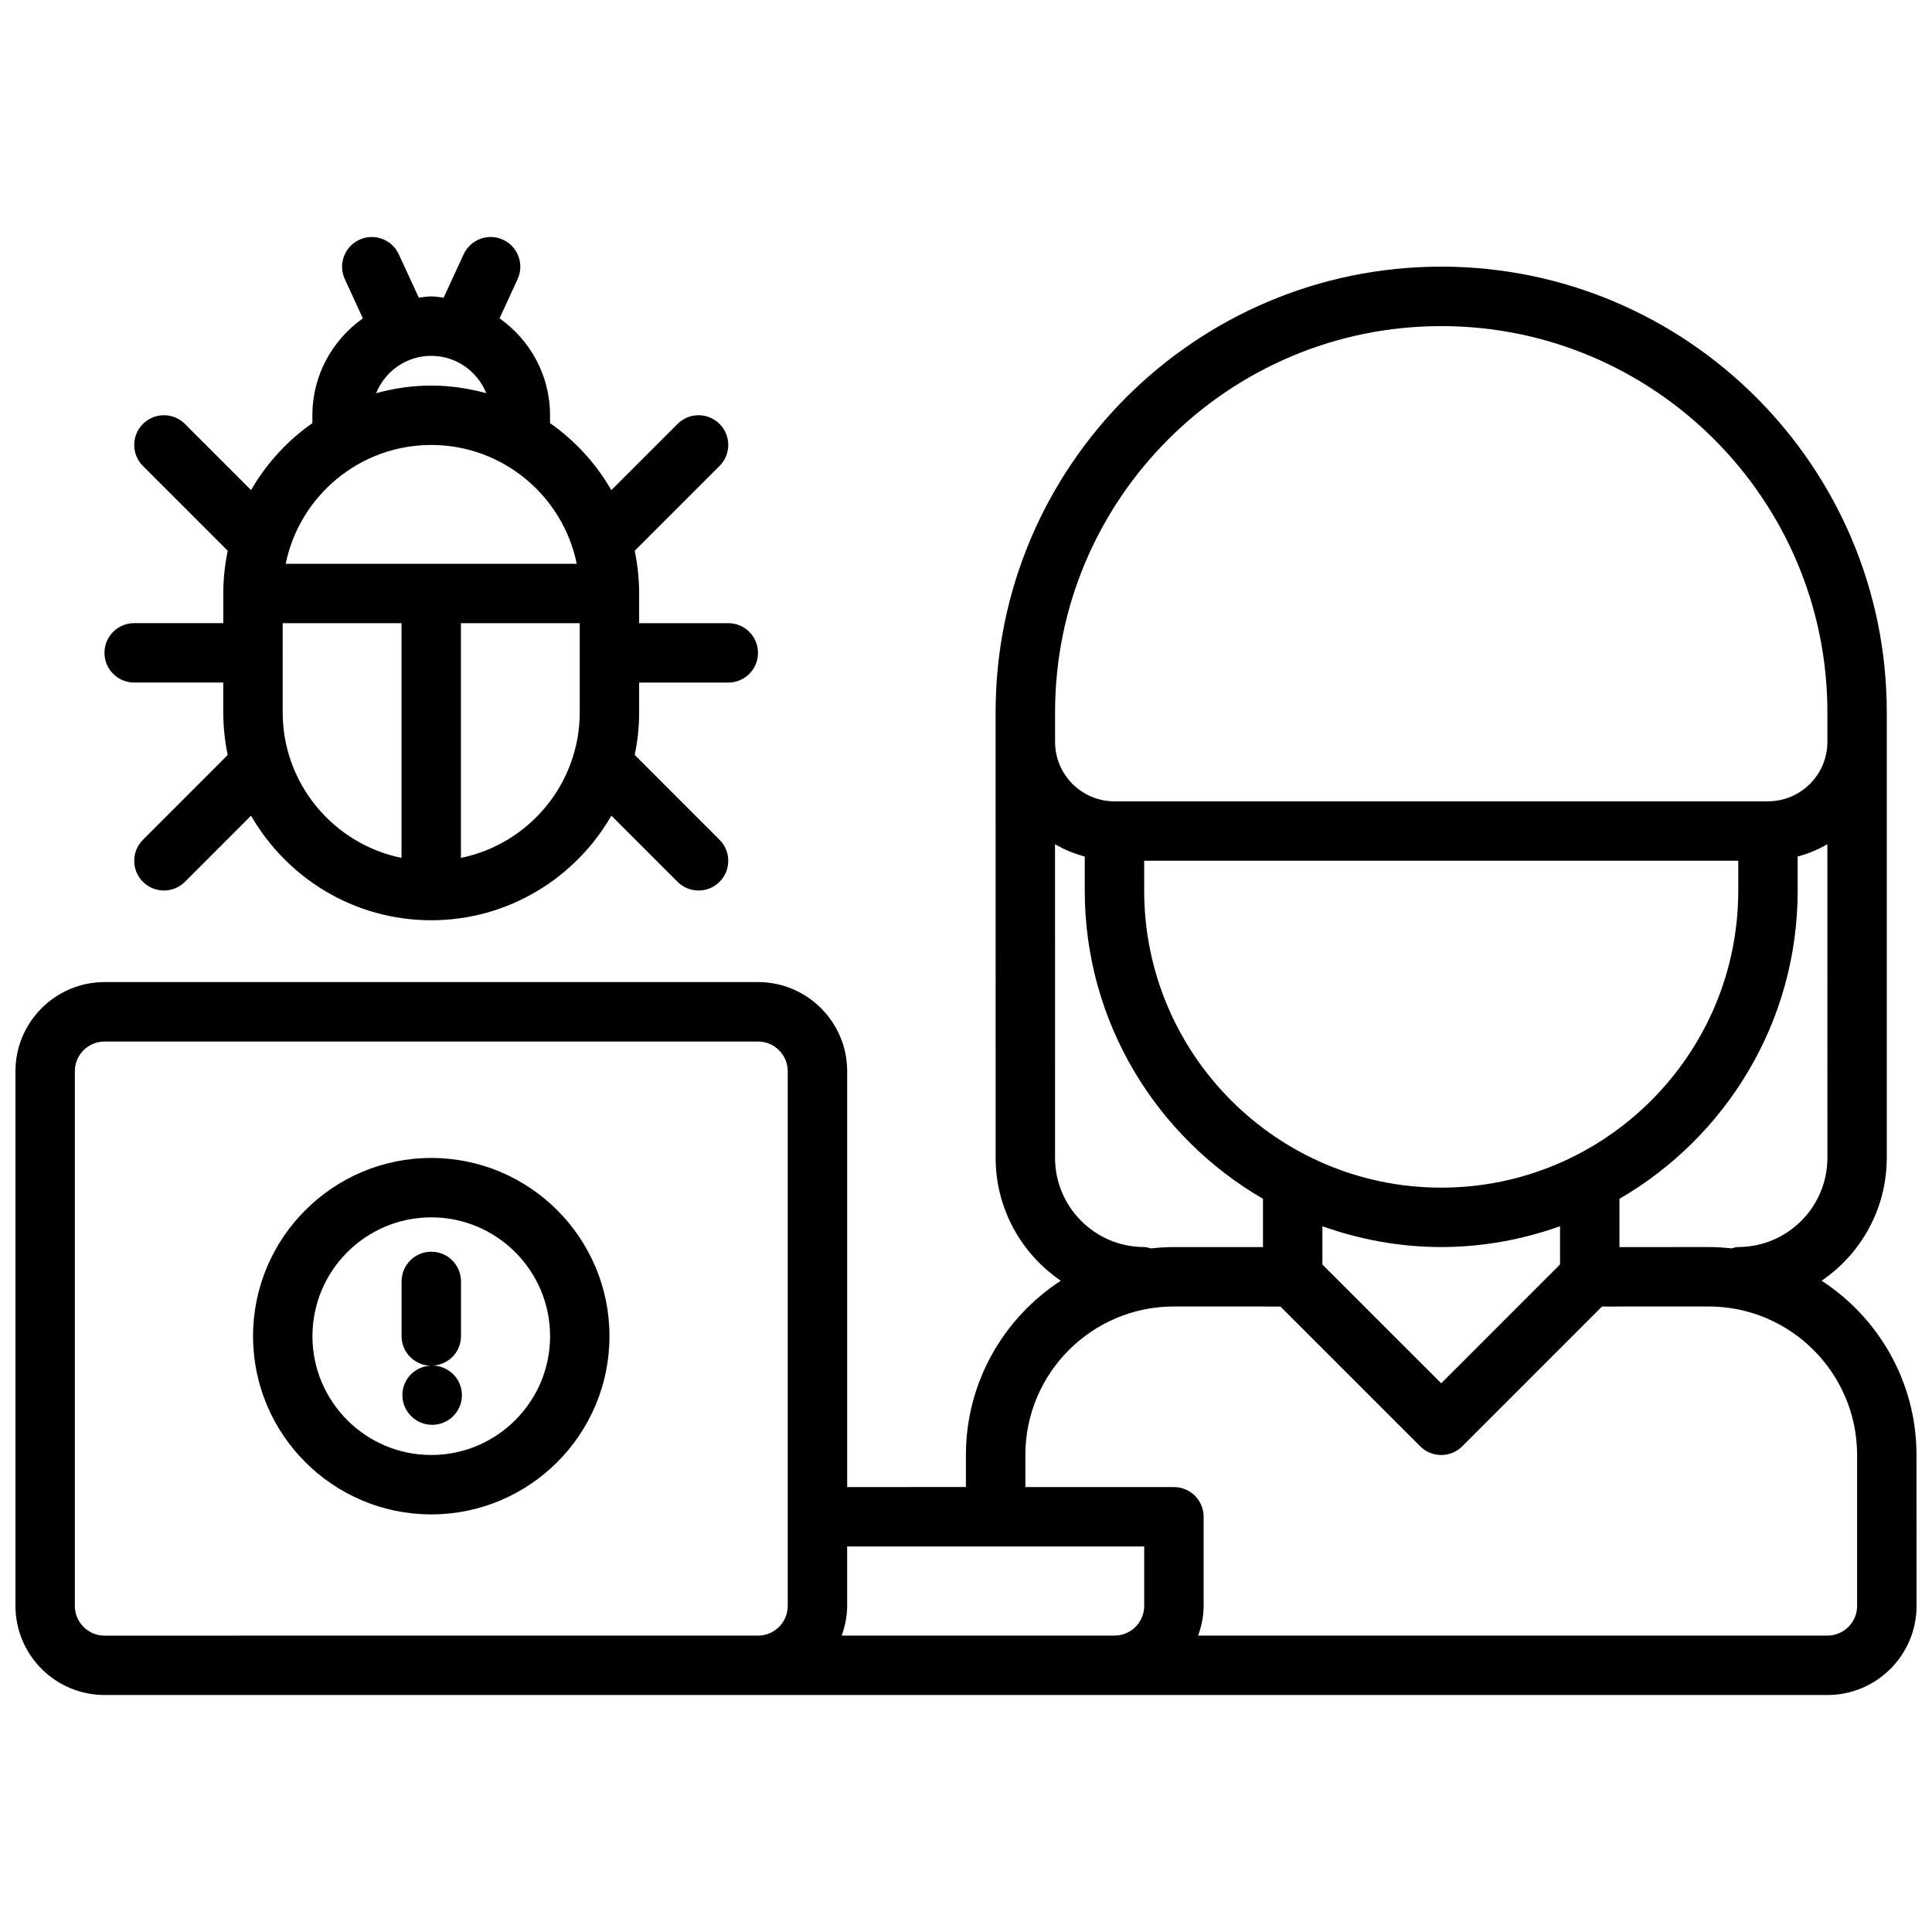
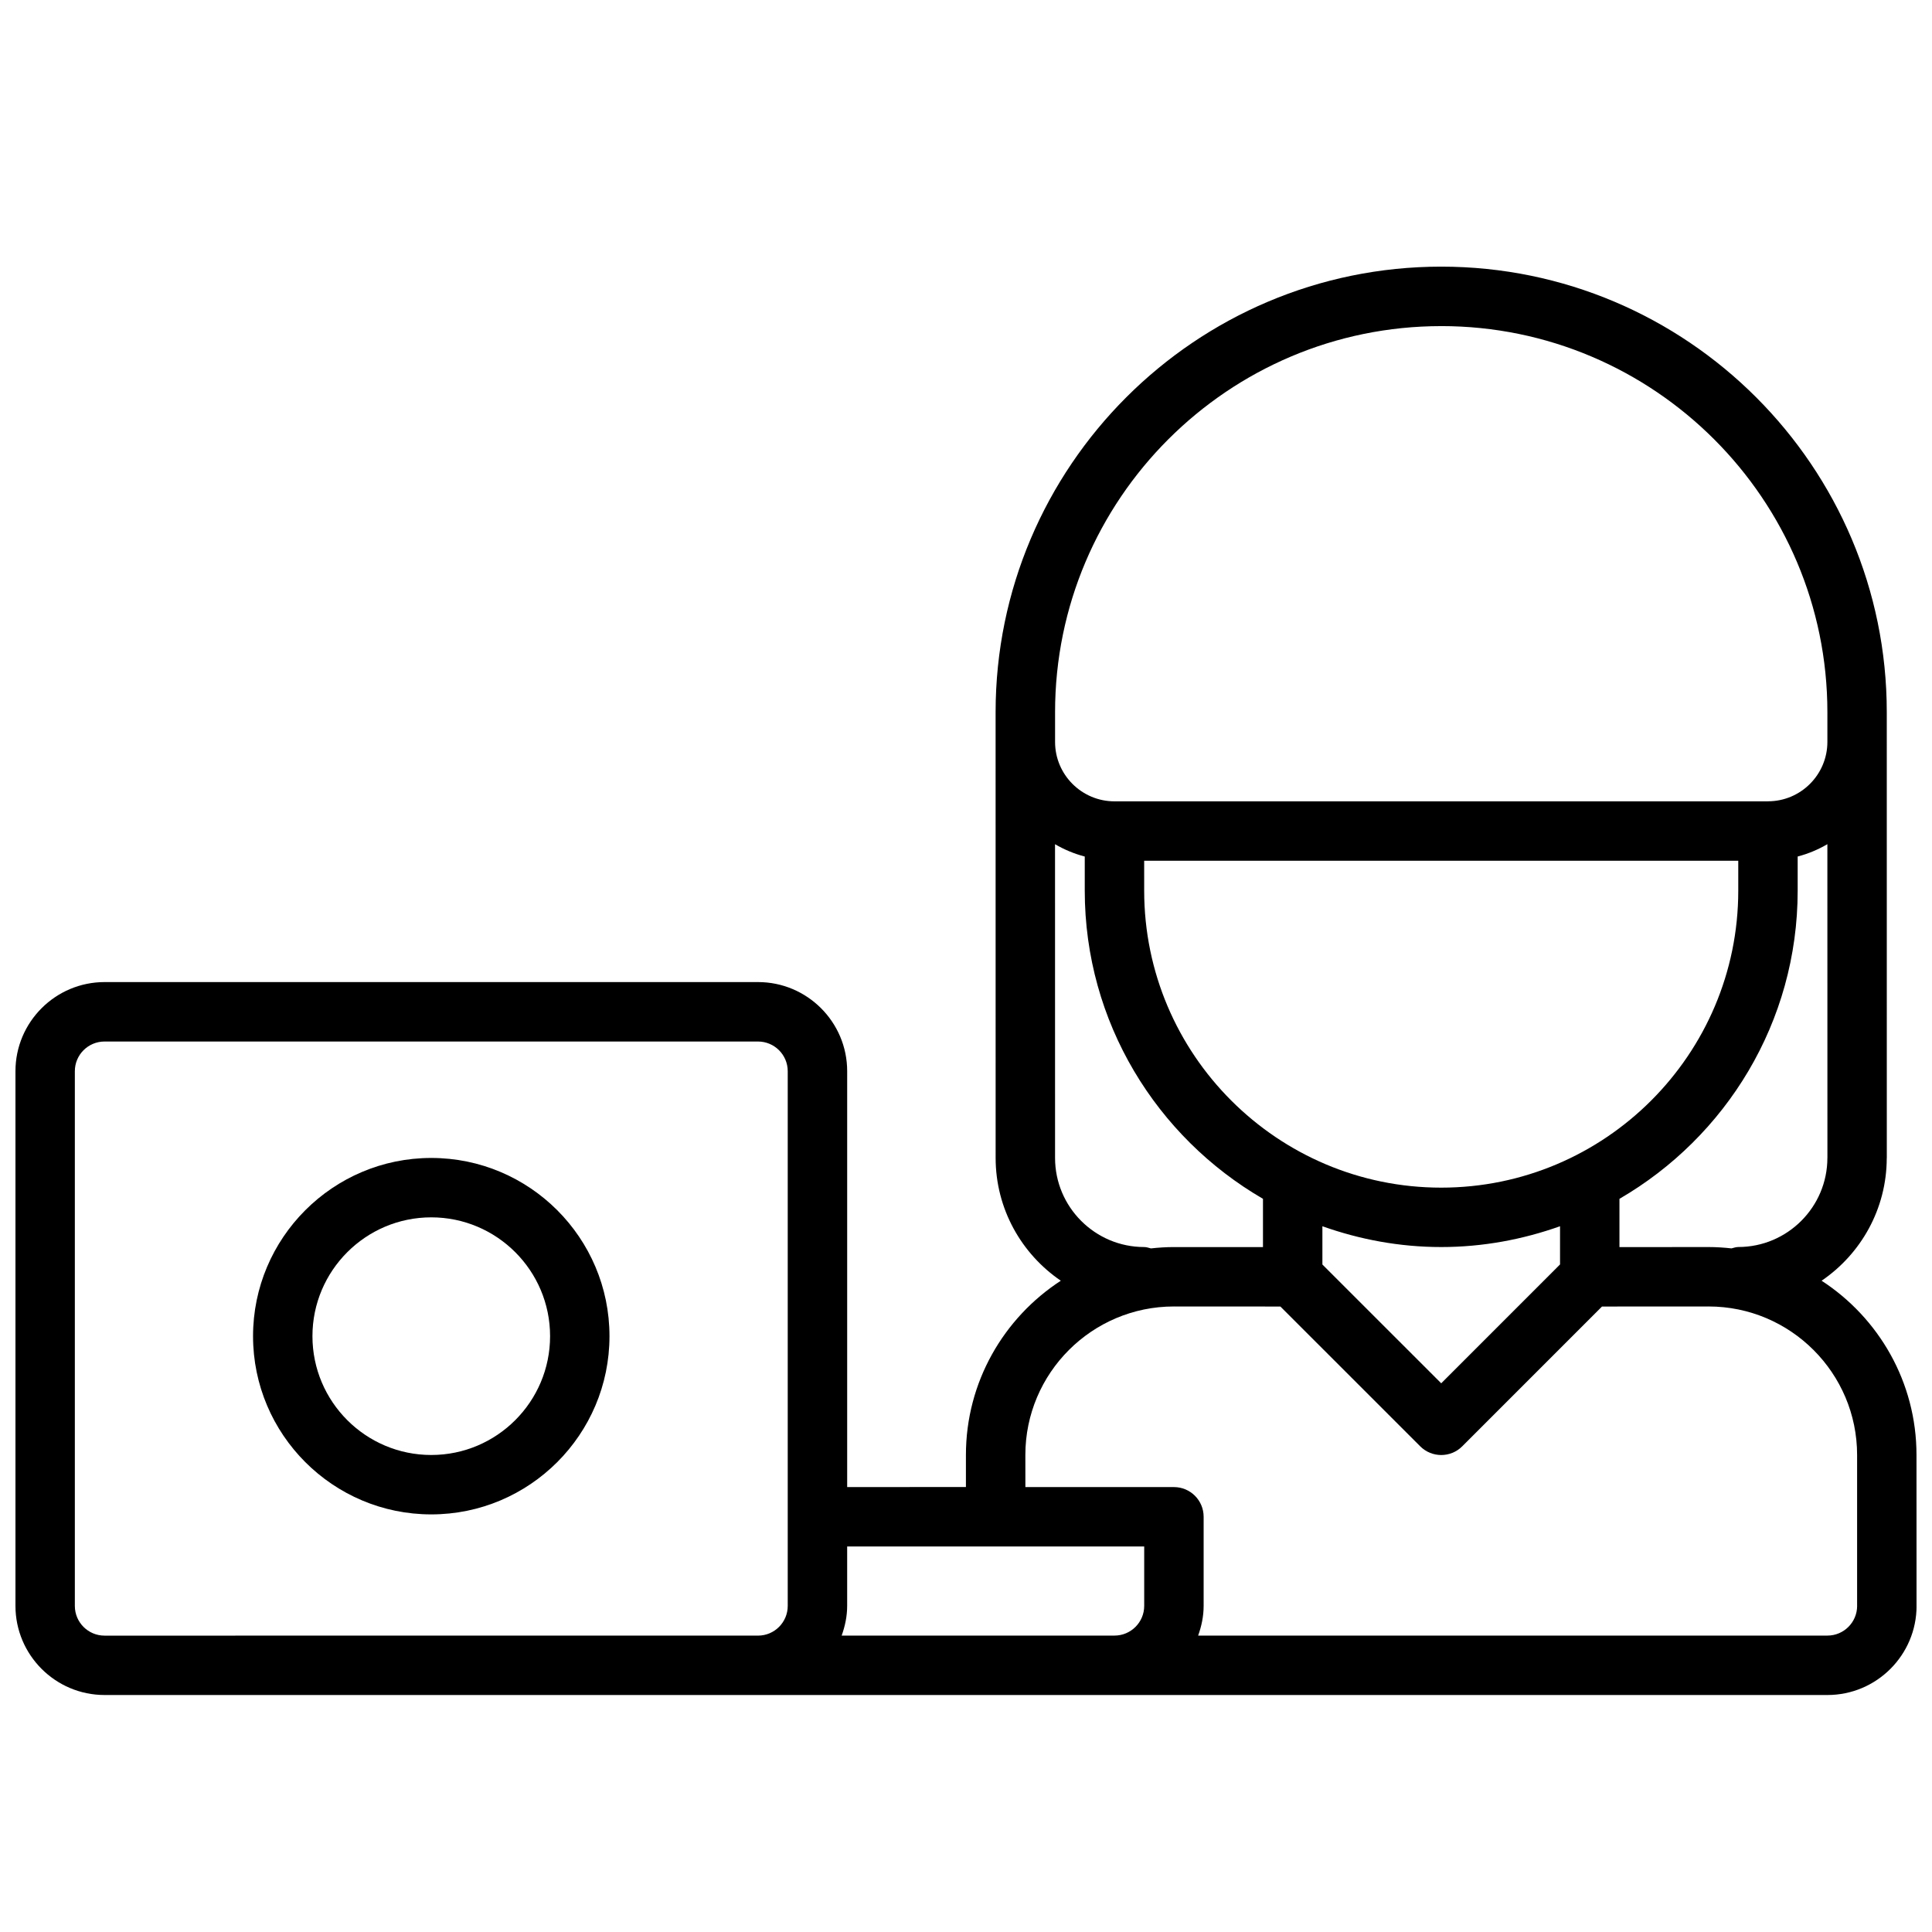
<svg xmlns="http://www.w3.org/2000/svg" width="800px" height="800px" version="1.1" viewBox="144 144 512 512">
  <defs>
    <clipPath id="a">
      <path d="m148.09 214h503.81v380h-503.81z" />
    </clipPath>
  </defs>
  <g clip-path="url(#a)">
    <path d="m651.89 529.58c0-19.332-10.027-36.344-25.145-46.176 10.391-7.078 17.238-18.988 17.262-32.473 0-0.031 0.016-0.055 0.016-0.078l-0.008-118.12c0-65.102-52.973-118.07-118.08-118.07s-118.09 52.973-118.09 118.07v7.871 0.008l0.008 110.24c0 13.516 6.856 25.449 17.27 32.551-15.113 9.832-25.145 26.844-25.145 46.176v8.5l-31.469 0.008v-110.21c0-13.02-10.598-23.617-23.617-23.617h-173.18c-13.02 0-23.617 10.598-23.617 23.617v141.7c0 13.02 10.598 23.617 23.617 23.617h456.58c13.02 0 23.617-10.598 23.617-23.617 0-0.016-0.008-0.023-0.008-0.039zm-47.23-55.109c-0.637 0-1.195 0.219-1.793 0.363-2-0.219-4.031-0.355-6.078-0.355h-0.008l-23.609 0.016v-12.793c28.191-16.359 47.23-46.801 47.23-81.672v-9.047c2.801-0.73 5.422-1.836 7.871-3.266l0.012 83.098c0 0.016-0.008 0.023-0.008 0.039 0 13.02-10.598 23.617-23.617 23.617zm-78.723 36.117-31.488-31.48v-10.141c9.863 3.504 20.438 5.512 31.488 5.512 11.051 0 21.625-2.008 31.488-5.512v10.125zm-78.719-138.48h157.44v7.926c0 43.398-35.312 78.703-78.719 78.703s-78.719-35.305-78.719-78.703zm78.719-141.69c56.426 0 102.34 45.902 102.34 102.32v7.871c0 8.684-7.062 15.742-15.742 15.742-0.016 0-0.023 0.008-0.039 0.008l-173.14 0.004c-8.691 0-15.75-7.062-15.75-15.742v-7.879c-0.004-56.422 45.906-102.32 102.34-102.32zm-78.719 244.06c-13.02 0-23.617-10.598-23.617-23.617l-0.008-83.137c2.449 1.426 5.078 2.535 7.879 3.266v9.035c0 34.875 19.043 65.312 47.23 81.672v12.793l-23.605-0.004h-0.008c-2.055 0-4.086 0.133-6.078 0.355-0.598-0.145-1.156-0.363-1.793-0.363zm-31.488 55.109c0-21.703 17.656-39.359 39.359-39.359l28.23 0.016 37.055 37.047c1.535 1.535 3.551 2.305 5.566 2.305 2.016 0 4.031-0.77 5.566-2.305l37.039-37.047 28.246-0.016c21.703 0 39.359 17.656 39.359 39.359v39.988c0 0.008 0.008 0.016 0.008 0.016-0.016 4.336-3.535 7.856-7.871 7.856l-166.77 0.004c0.883-2.473 1.457-5.094 1.457-7.871v-23.617c0-4.352-3.519-7.871-7.871-7.871h-39.367zm31.496 24.246v15.742c0 4.344-3.527 7.871-7.871 7.871h-72.305c0.883-2.473 1.457-5.094 1.457-7.871v-15.742zm-275.52-133.82h173.18c4.344 0 7.871 3.527 7.871 7.871v141.7c0 4.344-3.527 7.871-7.871 7.871l-173.18 0.004c-4.344 0-7.871-3.527-7.871-7.871v-141.7c-0.004-4.348 3.523-7.875 7.871-7.875z" />
  </g>
  <path d="m258.29 545.33c26.047 0 47.23-21.184 47.23-47.23 0-26.047-21.184-47.23-47.23-47.23s-47.23 21.184-47.23 47.23c0 26.047 21.184 47.23 47.23 47.23zm0-78.719c17.367 0 31.488 14.121 31.488 31.488 0 17.367-14.121 31.488-31.488 31.488-17.367 0-31.488-14.121-31.488-31.488 0-17.367 14.125-31.488 31.488-31.488z" />
-   <path d="m258.07 505.93c-4.148 0.203-7.438 3.582-7.438 7.793 0 4.352 3.559 7.871 7.91 7.871 4.344 0 7.871-3.519 7.871-7.871 0-4.281-3.441-7.723-7.691-7.832 4.141-0.227 7.445-3.59 7.445-7.785v-14.516c0-4.352-3.519-7.871-7.871-7.871-4.352 0-7.871 3.519-7.871 7.871v14.516c0 4.266 3.41 7.688 7.644 7.824z" />
-   <path d="m313.38 324.89h23.625c4.352 0 7.871-3.519 7.871-7.871 0-4.352-3.519-7.871-7.871-7.871h-23.625v-7.863c0-3.871-0.418-7.66-1.172-11.32l22.484-22.484c3.078-3.078 3.078-8.055 0-11.133-3.078-3.078-8.055-3.078-11.133 0l-17.547 17.547c-4.062-7.055-9.613-13.113-16.246-17.766v-2.086c0-10.621-5.312-19.973-13.375-25.68l4.777-10.391c1.82-3.945 0.094-8.629-3.856-10.438-3.945-1.836-8.629-0.086-10.438 3.856l-5.297 11.492c-1.102-0.117-2.164-0.332-3.297-0.332-1.133 0-2.195 0.211-3.289 0.332l-5.312-11.496c-1.82-3.938-6.481-5.684-10.445-3.848-3.945 1.82-5.676 6.496-3.848 10.445l4.777 10.383c-8.062 5.707-13.375 15.059-13.375 25.68v2.086c-6.637 4.644-12.195 10.707-16.246 17.75l-17.531-17.531c-3.078-3.078-8.055-3.078-11.133 0-3.078 3.078-3.078 8.055 0 11.133l22.477 22.477c-0.77 3.66-1.18 7.438-1.18 11.32v7.863l-23.613-0.004c-4.352 0-7.871 3.519-7.871 7.871 0 4.352 3.519 7.871 7.871 7.871h23.609v7.887c0 3.871 0.418 7.66 1.172 11.312l-22.465 22.477c-3.078 3.078-3.078 8.055 0 11.133 1.535 1.535 3.551 2.305 5.566 2.305s4.031-0.77 5.566-2.305l17.523-17.531c9.523 16.539 27.34 27.719 47.742 27.719s38.227-11.188 47.75-27.727l17.531 17.539c1.535 1.535 3.551 2.305 5.566 2.305s4.031-0.77 5.566-2.305c3.078-3.078 3.078-8.055 0-11.133l-22.484-22.492c0.77-3.644 1.172-7.414 1.172-11.297zm-93.668-31.48c3.66-17.941 19.562-31.488 38.566-31.488s34.914 13.547 38.566 31.488zm38.562-55.109c6.613 0 12.266 4.109 14.594 9.902-4.66-1.273-9.531-2.023-14.594-2.023s-9.934 0.746-14.594 2.023c2.332-5.793 7.981-9.902 14.594-9.902zm-39.359 94.48v-15.68c0-0.031 0.016-0.047 0.016-0.078s-0.016-0.047-0.016-0.078v-7.789h31.488v62.195c-17.941-3.66-31.488-19.562-31.488-38.57zm47.234 38.57v-62.195h31.488v23.625c-0.004 19.008-13.551 34.91-31.488 38.57z" />
</svg>